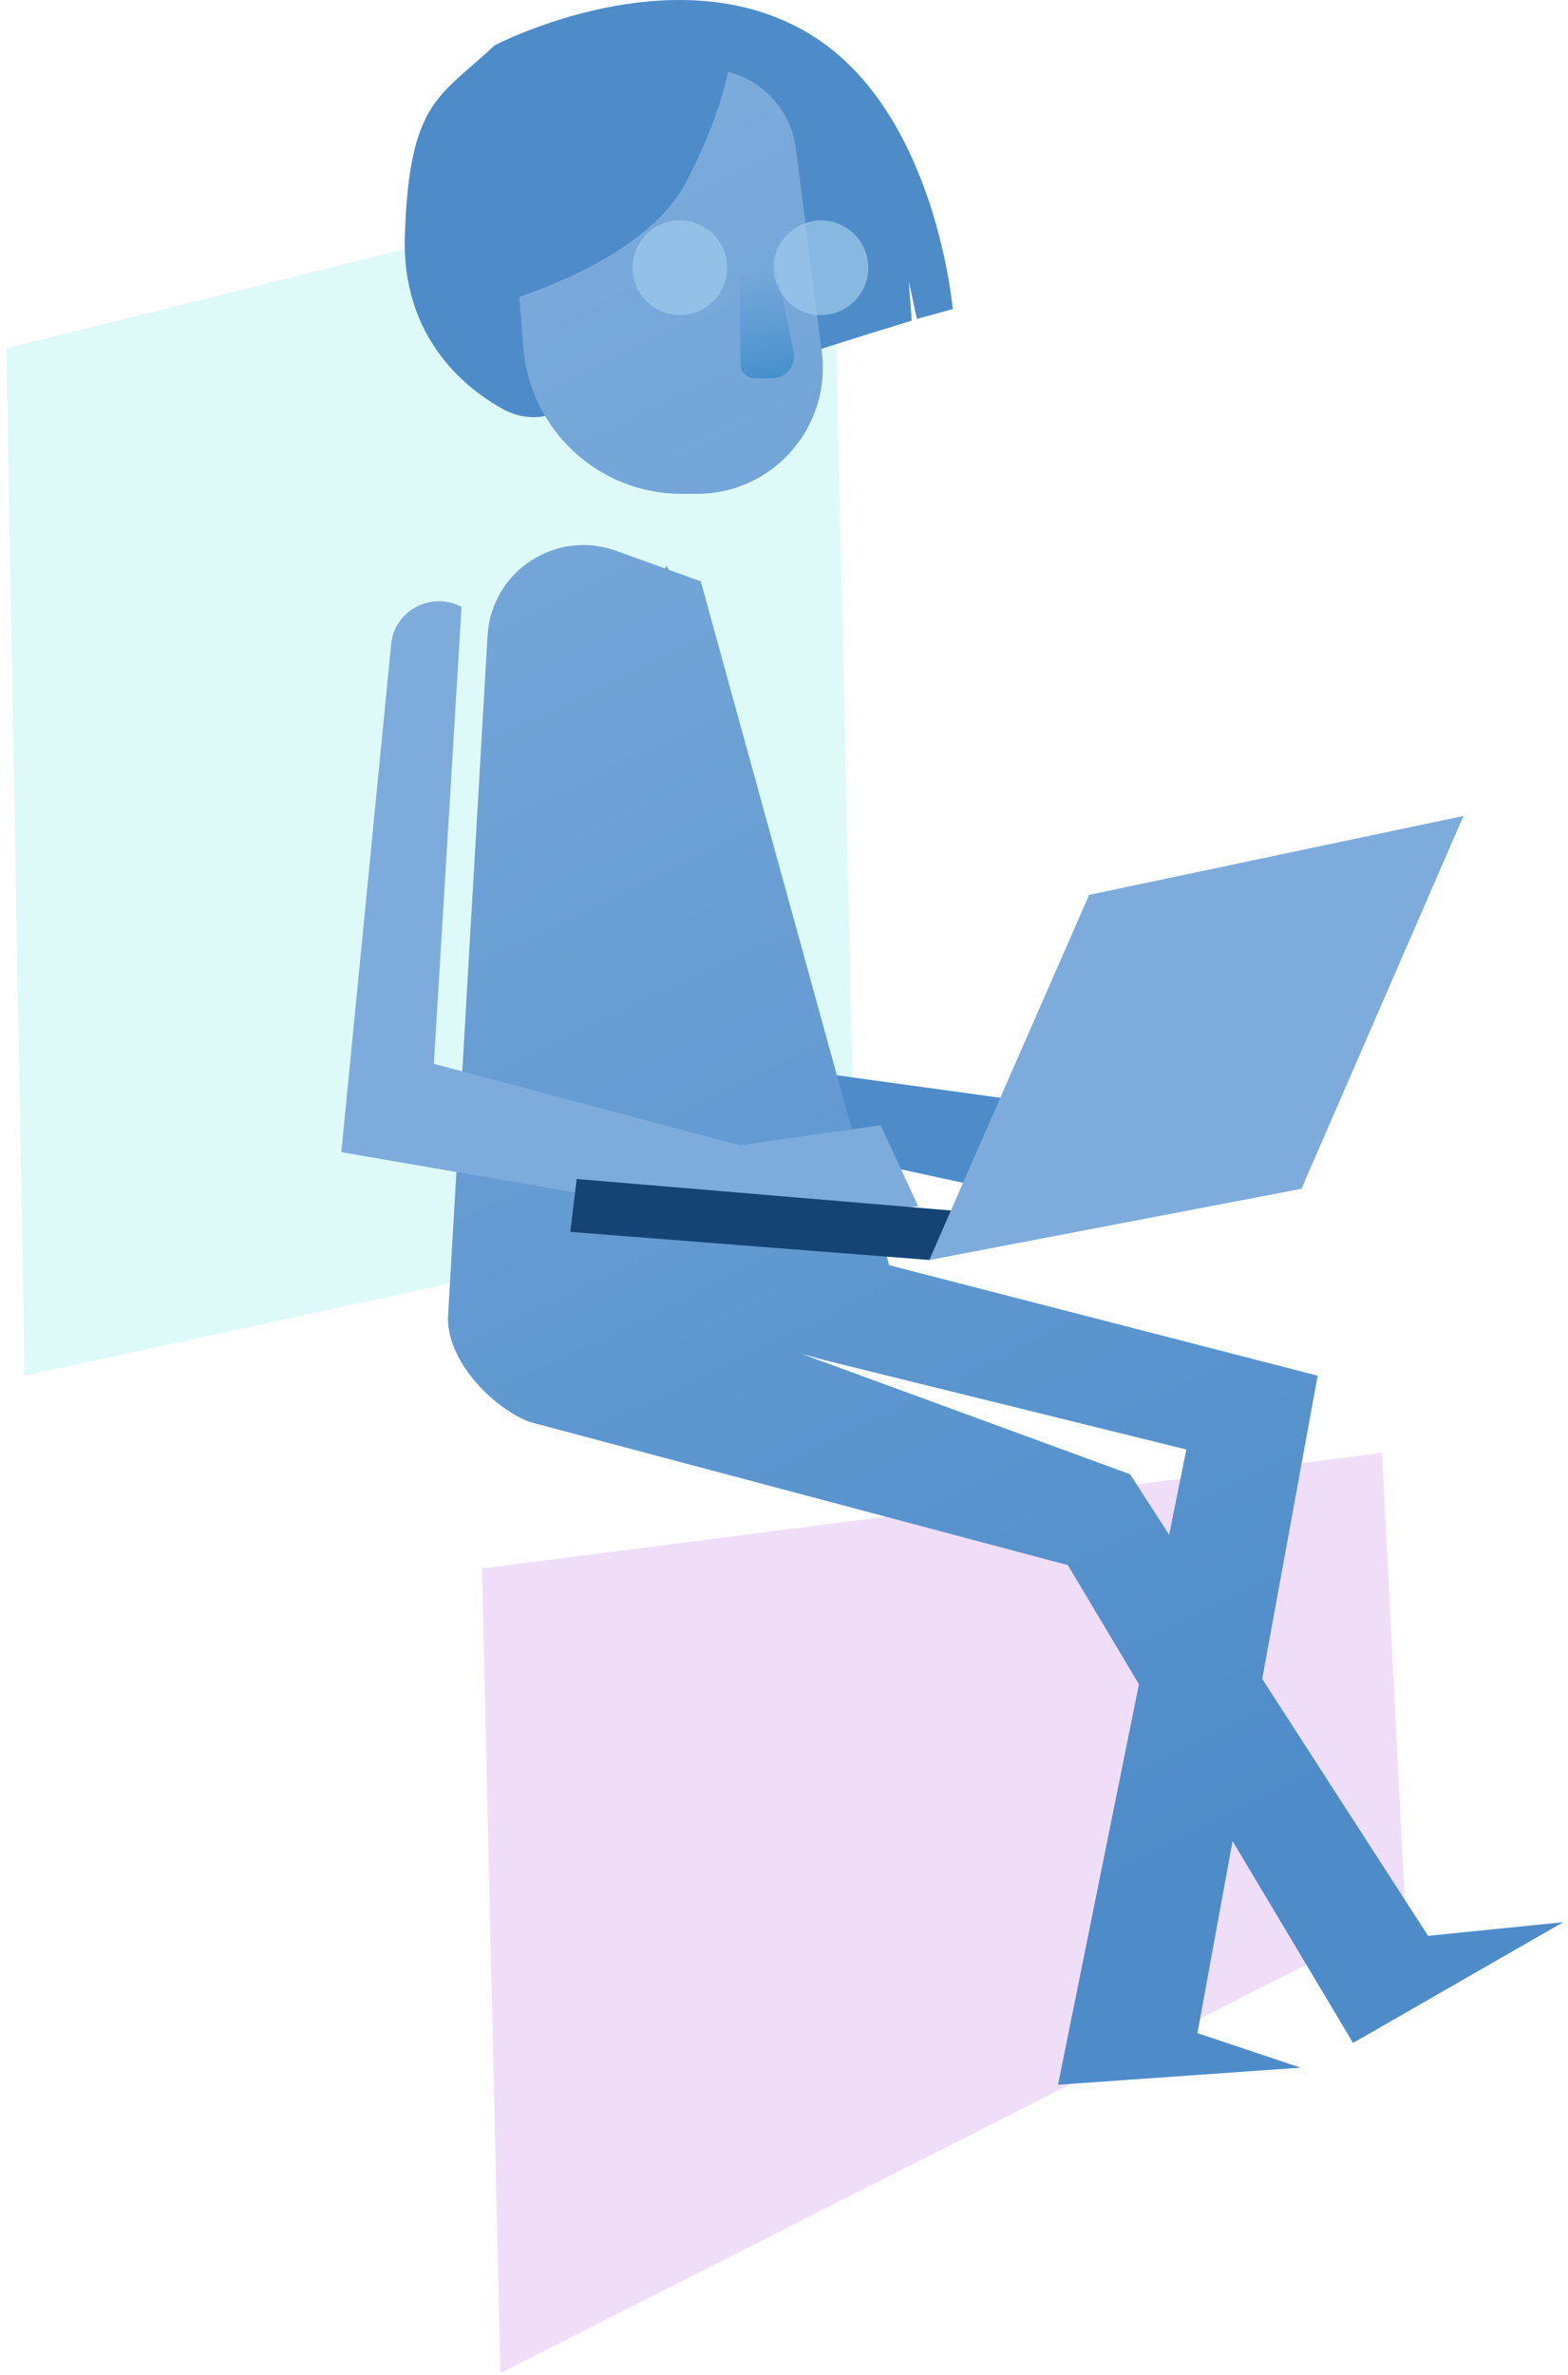
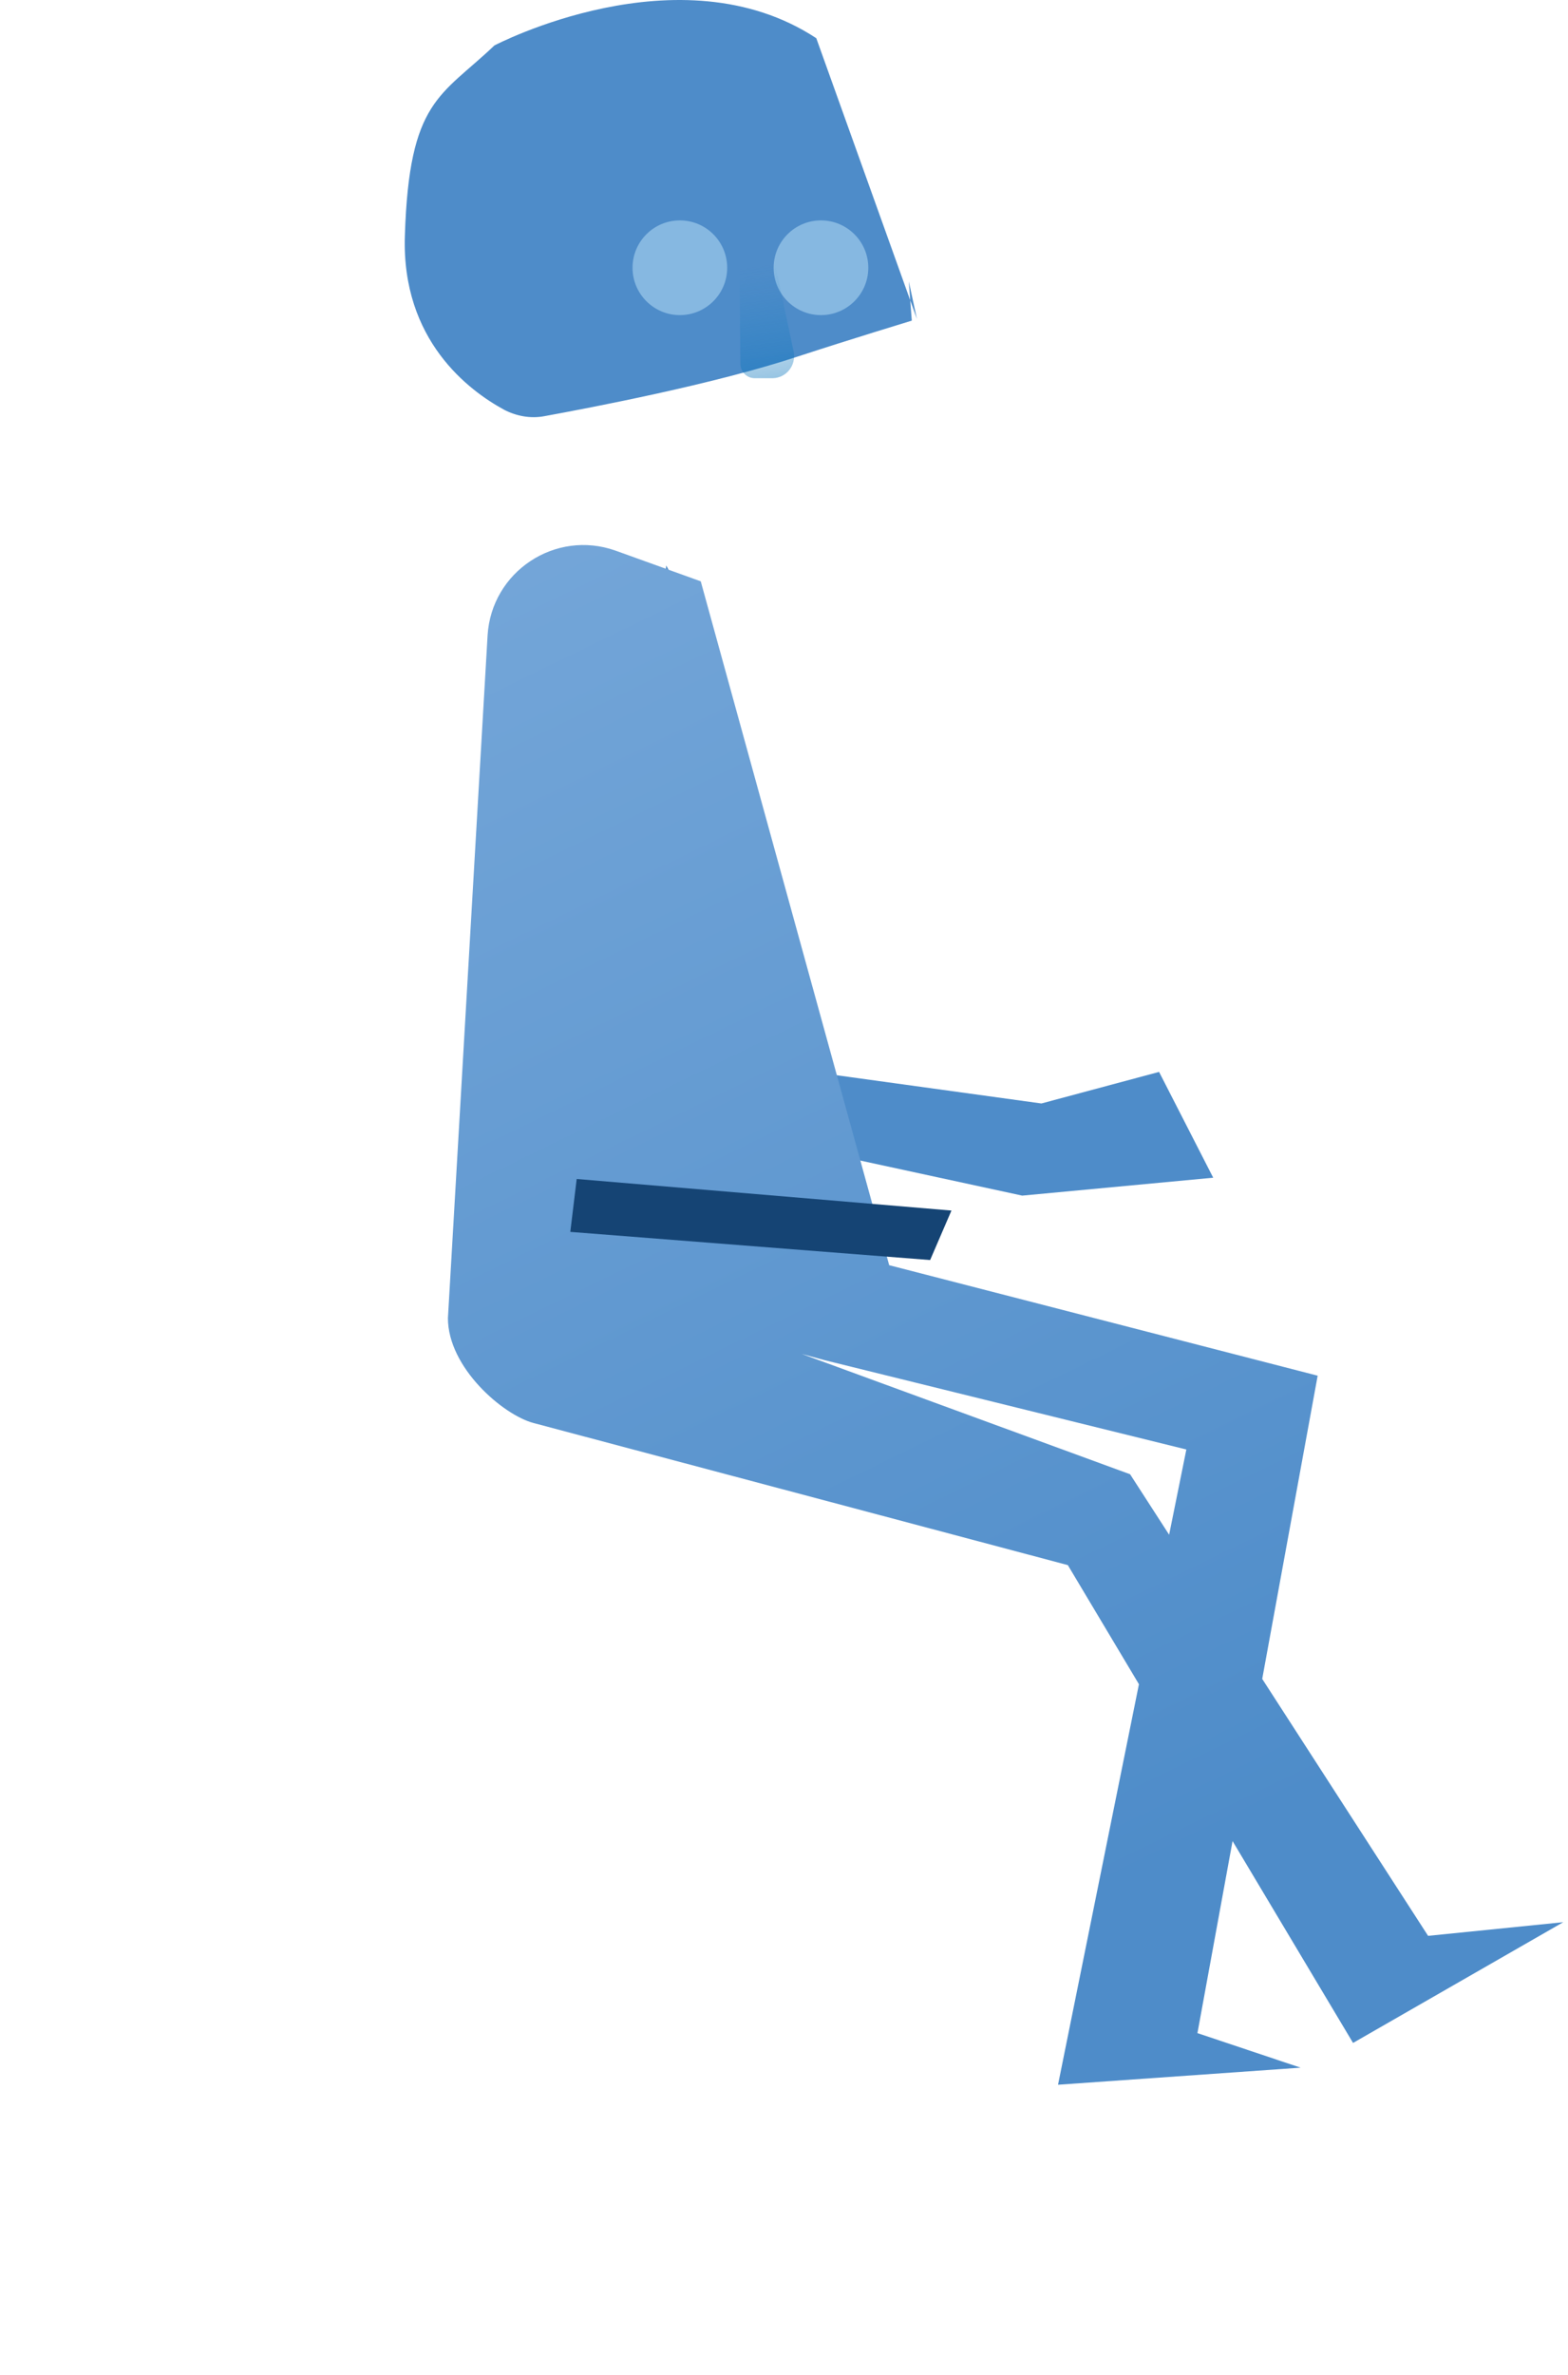
<svg xmlns="http://www.w3.org/2000/svg" width="251" height="380" viewBox="0 0 251 380" fill="none">
-   <path opacity="0.3" d="M80.097 379.709L224.986 306.328L221.233 232.469L77.162 250.968L80.097 379.709Z" fill="#CC8FE9" />
-   <path opacity="0.3" d="M3.933 220.112L136.879 191.306L133.125 22.836L0.998 55.738L3.933 220.112Z" fill="#8DEDE8" />
-   <path d="M79.142 7.274C79.142 7.274 108.761 -8.289 130.669 6.114C149.914 18.742 152.508 49.46 152.508 49.46L146.775 51.03L145.478 45.023L145.956 51.303C145.956 51.303 135.855 54.375 127.734 57.037C114.357 61.474 94.566 65.229 87.127 66.594C84.943 67.004 82.691 66.594 80.711 65.57C75.047 62.498 64.264 54.443 64.81 37.719C65.492 15.944 70.543 15.466 79.142 7.274Z" fill="#4E8CC9" />
+   <path d="M79.142 7.274C79.142 7.274 108.761 -8.289 130.669 6.114L146.775 51.03L145.478 45.023L145.956 51.303C145.956 51.303 135.855 54.375 127.734 57.037C114.357 61.474 94.566 65.229 87.127 66.594C84.943 67.004 82.691 66.594 80.711 65.57C75.047 62.498 64.264 54.443 64.81 37.719C65.492 15.944 70.543 15.466 79.142 7.274Z" fill="#4E8CC9" />
  <path d="M106.645 90.484L97.091 176.903L163.632 191.307L194.207 188.44L185.54 171.511L166.703 176.562L108.283 168.507L111.9 100.041L106.645 90.484Z" fill="#4E8CC9" />
-   <path d="M113.129 11.098L91.836 11.848C85.83 11.848 80.985 16.832 81.121 22.839L83.783 55.673C84.875 68.847 95.863 79.018 109.103 79.018H111.56C123.708 79.018 133.058 68.37 131.556 56.355L127.393 23.726C126.438 16.49 120.364 11.098 113.129 11.098Z" fill="url(#paint0_linear)" />
  <path d="M78.05 101.685L71.703 210.904C71.703 218.822 80.507 226.399 85.421 227.696L170.935 250.427L216.592 326.881L250.238 307.563L228.604 309.747L180.899 235.888L128.348 216.638L132.102 217.662L189.907 231.928L169.365 333.571L208.198 330.84L191.682 325.311L210.928 220.119L142.339 202.439L112.174 93.015L98.524 88.101C88.901 84.688 78.664 91.445 78.05 101.685Z" fill="url(#paint1_linear)" />
-   <path d="M62.624 102.981L54.64 184.349L120.635 195.748L146.979 193.018L140.973 180.048L118.451 183.256L69.449 170.218L73.885 97.11C69.108 94.584 63.239 97.588 62.624 102.981Z" fill="#7DACDC" />
  <path d="M148.892 201.614L91.291 197.109L92.315 188.645L152.305 193.696L148.892 201.614Z" fill="#154474" />
-   <path d="M208.333 190.215L148.753 201.615L174.346 143.183L234.268 130.555L208.333 190.215Z" fill="#7DACDC" />
  <path d="M117.088 6.387C117.088 6.387 81.6 7.615 75.252 14.988C63.992 28.094 74.502 50.006 74.502 50.006C74.502 50.006 102.074 44.067 109.922 28.981C117.702 13.896 117.088 6.387 117.088 6.387Z" fill="#4E8CC9" />
  <path opacity="0.7" d="M108.831 50.419C104.647 50.419 101.255 47.027 101.255 42.843C101.255 38.658 104.647 35.266 108.831 35.266C113.015 35.266 116.406 38.658 116.406 42.843C116.406 47.027 113.015 50.419 108.831 50.419Z" fill="#9FCBEC" />
  <path opacity="0.7" d="M131.419 50.419C127.235 50.419 123.843 47.027 123.843 42.843C123.843 38.658 127.235 35.266 131.419 35.266C135.602 35.266 138.994 38.658 138.994 42.843C138.994 47.027 135.602 50.419 131.419 50.419Z" fill="#9FCBEC" />
  <path opacity="0.41" d="M123.708 60.517H120.842C119.545 60.517 118.521 59.493 118.521 58.196L118.316 37.377L123.025 37.309L127.052 56.285C127.462 58.469 125.892 60.449 123.708 60.517Z" fill="url(#paint2_linear)" />
  <defs>
    <linearGradient id="paint0_linear" x1="92.768" y1="14.483" x2="221.51" y2="278.43" gradientUnits="userSpaceOnUse">
      <stop stop-color="#7DACDC" />
      <stop offset="1" stop-color="#4E8CC9" />
    </linearGradient>
    <linearGradient id="paint1_linear" x1="53.285" y1="36.305" x2="182.399" y2="301.014" gradientUnits="userSpaceOnUse">
      <stop stop-color="#7DACDC" />
      <stop offset="1" stop-color="#4E8CC9" />
    </linearGradient>
    <linearGradient id="paint2_linear" x1="123.237" y1="60.922" x2="120.803" y2="42.672" gradientUnits="userSpaceOnUse">
      <stop stop-color="#006FB9" />
      <stop offset="0.686" stop-color="#0F79BF" stop-opacity="0.314" />
      <stop offset="1" stop-color="#187FC2" stop-opacity="0" />
    </linearGradient>
  </defs>
</svg>